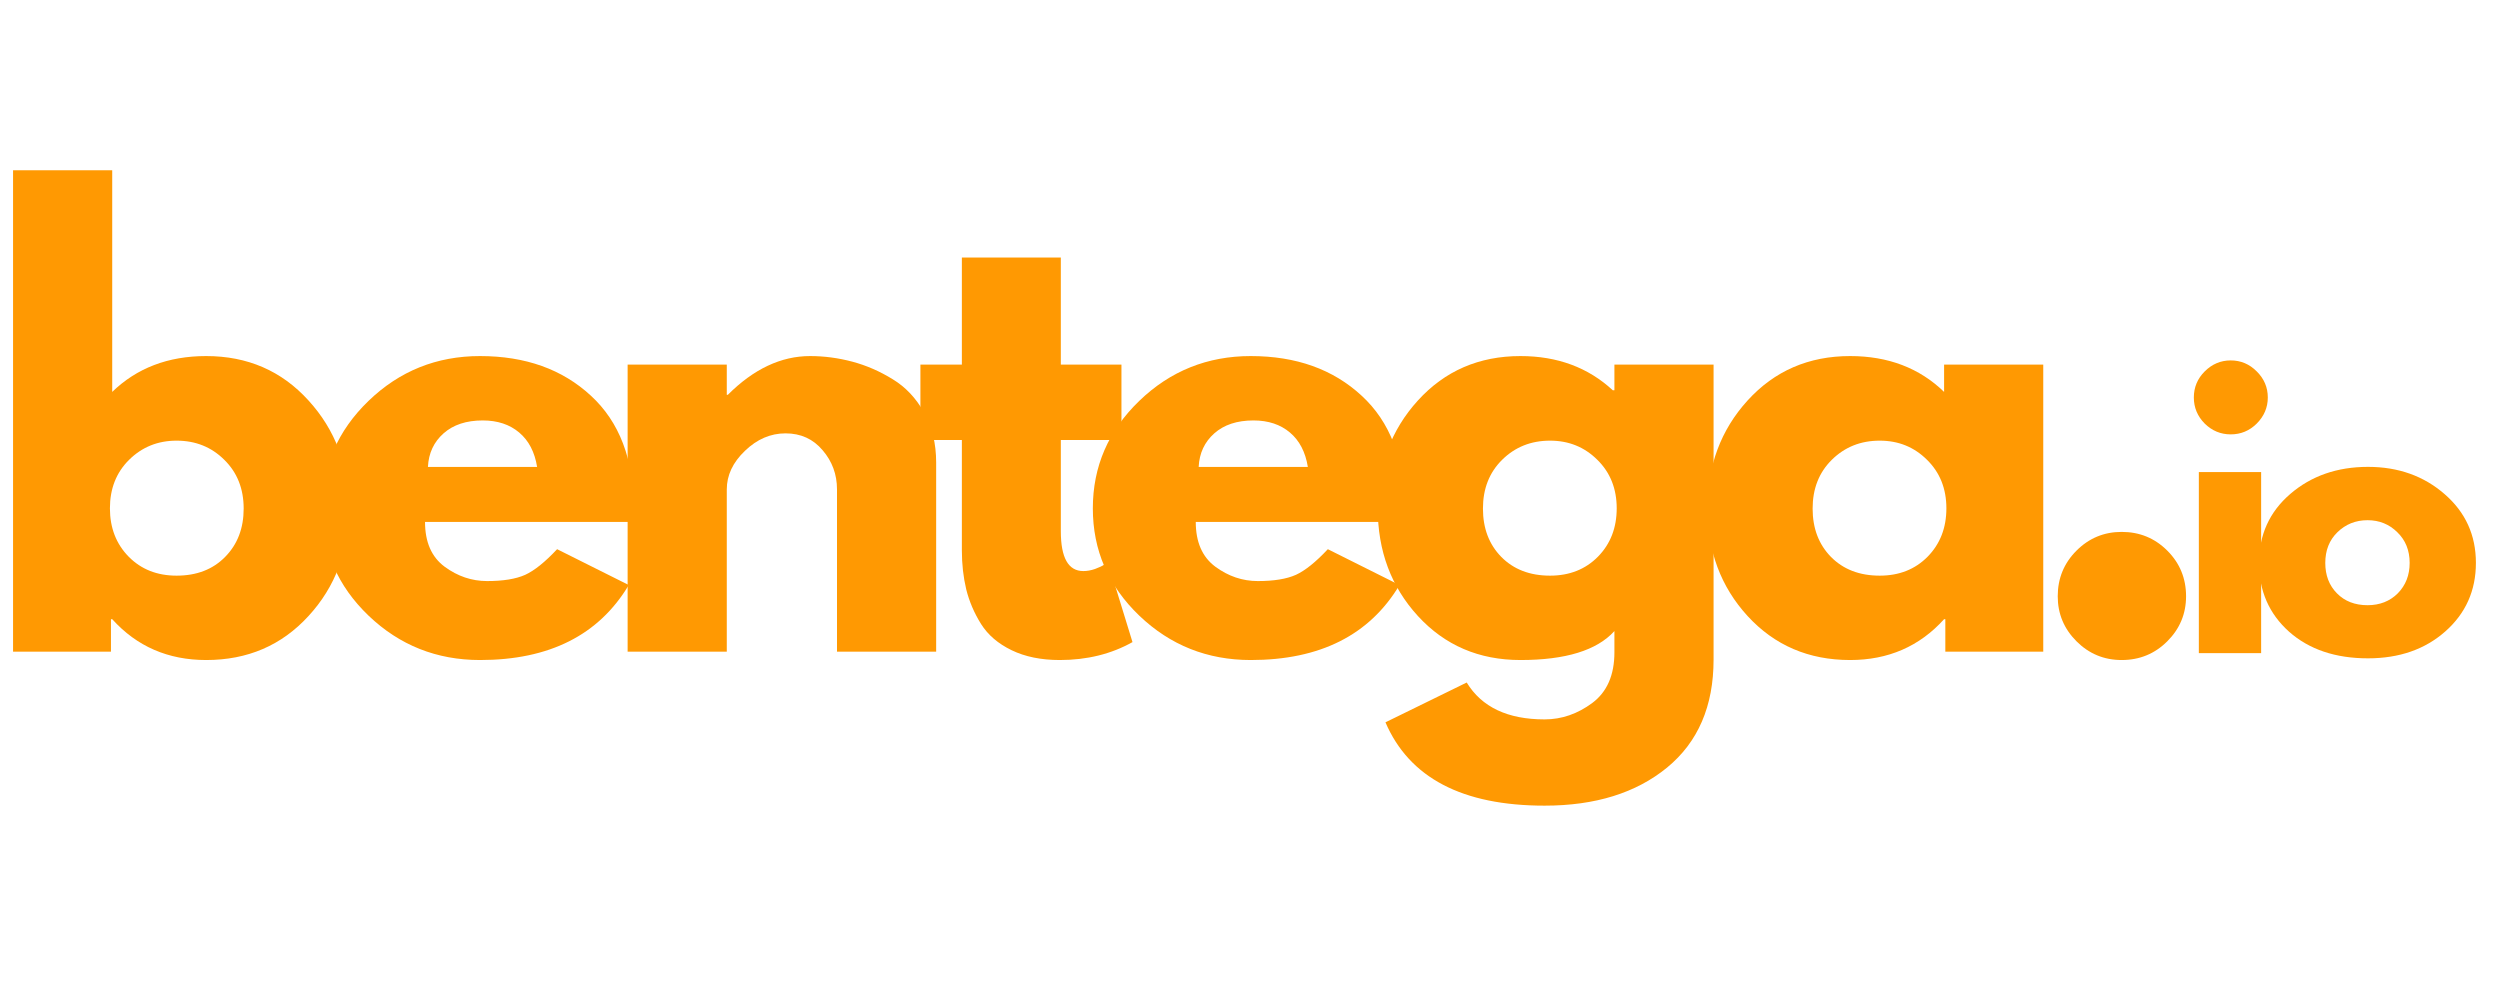
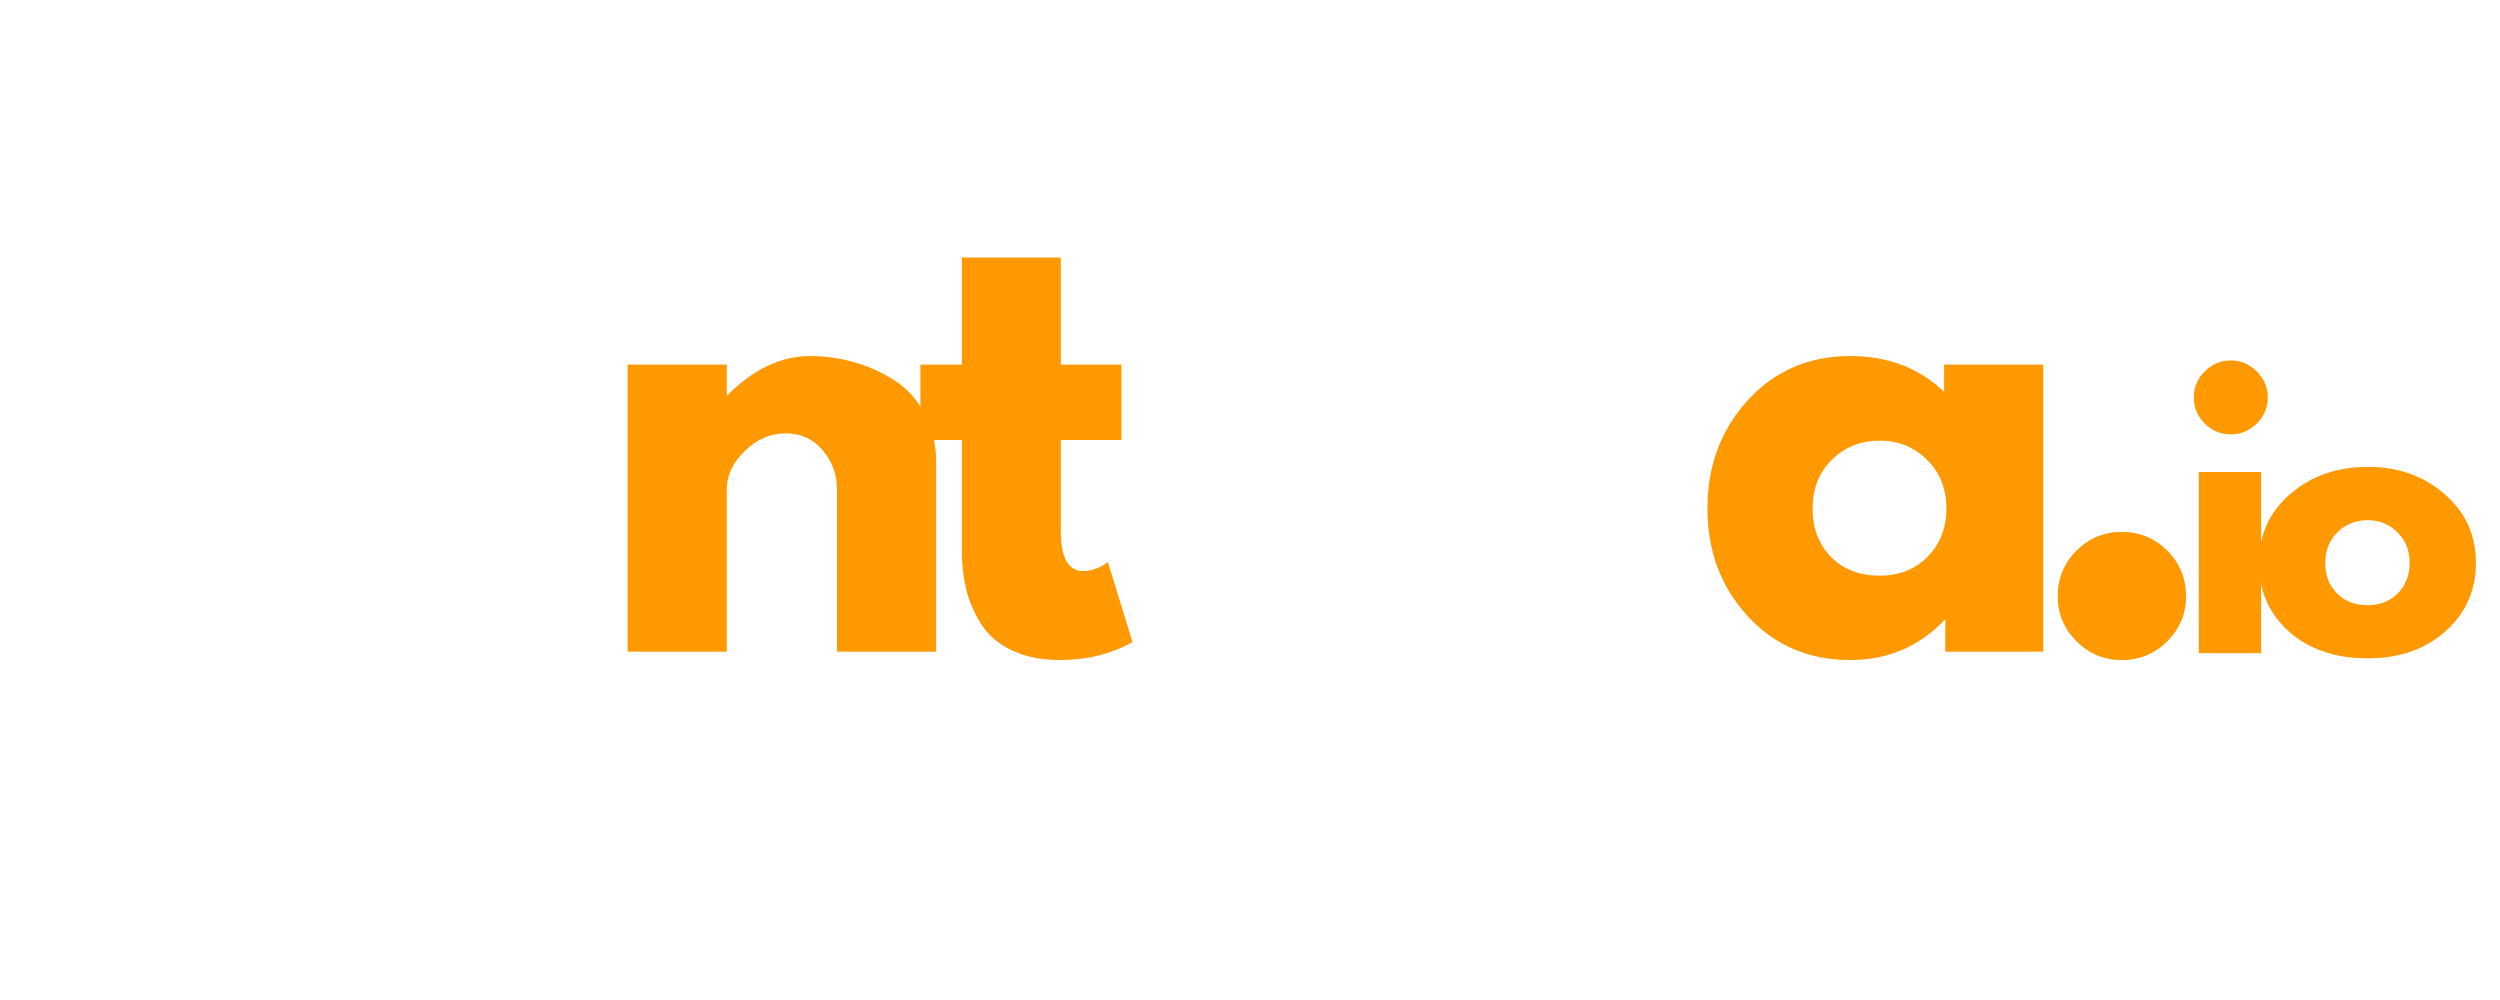
<svg xmlns="http://www.w3.org/2000/svg" width="250" zoomAndPan="magnify" viewBox="0 0 187.5 75" height="100" preserveAspectRatio="xMidYMid meet" version="1.0">
  <defs>
    <g />
  </defs>
  <g fill="#ff9902" fill-opacity="1">
    <g transform="translate(-1.537, 48.877)">
      <g>
-         <path d="M 24.672 -18.844 C 26.691 -16.633 27.703 -13.938 27.703 -10.75 C 27.703 -7.562 26.691 -4.867 24.672 -2.672 C 22.66 -0.473 20.102 0.625 17 0.625 C 14.145 0.625 11.797 -0.395 9.953 -2.438 L 9.859 -2.438 L 9.859 0 L 2.516 0 L 2.516 -36.109 L 9.953 -36.109 L 9.953 -19.484 C 11.797 -21.273 14.145 -22.172 17 -22.172 C 20.102 -22.172 22.66 -21.062 24.672 -18.844 Z M 18.422 -7.109 C 19.348 -8.047 19.812 -9.254 19.812 -10.734 C 19.812 -12.223 19.328 -13.441 18.359 -14.391 C 17.398 -15.348 16.207 -15.828 14.781 -15.828 C 13.375 -15.828 12.188 -15.348 11.219 -14.391 C 10.258 -13.441 9.781 -12.227 9.781 -10.75 C 9.781 -9.289 10.25 -8.082 11.188 -7.125 C 12.125 -6.176 13.32 -5.703 14.781 -5.703 C 16.289 -5.703 17.504 -6.172 18.422 -7.109 Z M 18.422 -7.109 " />
-       </g>
+         </g>
    </g>
  </g>
  <g fill="#ff9902" fill-opacity="1">
    <g transform="translate(23.189, 48.877)">
      <g>
-         <path d="M 24.312 -9.734 L 8.688 -9.734 C 8.688 -8.223 9.176 -7.102 10.156 -6.375 C 11.133 -5.656 12.195 -5.297 13.344 -5.297 C 14.551 -5.297 15.504 -5.453 16.203 -5.766 C 16.898 -6.086 17.695 -6.727 18.594 -7.688 L 23.969 -5 C 21.727 -1.25 18.008 0.625 12.812 0.625 C 9.562 0.625 6.773 -0.484 4.453 -2.703 C 2.129 -4.93 0.969 -7.613 0.969 -10.75 C 0.969 -13.883 2.129 -16.57 4.453 -18.812 C 6.773 -21.051 9.562 -22.172 12.812 -22.172 C 16.219 -22.172 18.988 -21.18 21.125 -19.203 C 23.27 -17.234 24.344 -14.414 24.344 -10.75 C 24.344 -10.25 24.332 -9.91 24.312 -9.734 Z M 8.906 -13.859 L 17.094 -13.859 C 16.914 -14.973 16.469 -15.832 15.75 -16.438 C 15.039 -17.039 14.129 -17.344 13.016 -17.344 C 11.785 -17.344 10.805 -17.02 10.078 -16.375 C 9.348 -15.727 8.957 -14.891 8.906 -13.859 Z M 8.906 -13.859 " />
-       </g>
+         </g>
    </g>
  </g>
  <g fill="#ff9902" fill-opacity="1">
    <g transform="translate(44.556, 48.877)">
      <g>
        <path d="M 2.516 0 L 2.516 -21.531 L 9.953 -21.531 L 9.953 -19.266 L 10.031 -19.266 C 11.969 -21.203 14.023 -22.172 16.203 -22.172 C 17.266 -22.172 18.32 -22.031 19.375 -21.75 C 20.426 -21.469 21.43 -21.031 22.391 -20.438 C 23.359 -19.852 24.145 -19.02 24.75 -17.938 C 25.352 -16.863 25.656 -15.613 25.656 -14.188 L 25.656 0 L 18.219 0 L 18.219 -12.172 C 18.219 -13.297 17.859 -14.273 17.141 -15.109 C 16.43 -15.953 15.504 -16.375 14.359 -16.375 C 13.234 -16.375 12.219 -15.938 11.312 -15.062 C 10.406 -14.195 9.953 -13.234 9.953 -12.172 L 9.953 0 Z M 2.516 0 " />
      </g>
    </g>
  </g>
  <g fill="#ff9902" fill-opacity="1">
    <g transform="translate(68.359, 48.877)">
      <g>
        <path d="M 3.781 -21.531 L 3.781 -29.562 L 11.203 -29.562 L 11.203 -21.531 L 15.75 -21.531 L 15.75 -15.875 L 11.203 -15.875 L 11.203 -9.031 C 11.203 -7.039 11.766 -6.047 12.891 -6.047 C 13.172 -6.047 13.461 -6.098 13.766 -6.203 C 14.078 -6.316 14.316 -6.43 14.484 -6.547 L 14.734 -6.719 L 16.578 -0.719 C 14.984 0.176 13.164 0.625 11.125 0.625 C 9.727 0.625 8.523 0.379 7.516 -0.109 C 6.504 -0.598 5.738 -1.254 5.219 -2.078 C 4.707 -2.898 4.336 -3.766 4.109 -4.672 C 3.891 -5.586 3.781 -6.562 3.781 -7.594 L 3.781 -15.875 L 0.672 -15.875 L 0.672 -21.531 Z M 3.781 -21.531 " />
      </g>
    </g>
  </g>
  <g fill="#ff9902" fill-opacity="1">
    <g transform="translate(80.994, 48.877)">
      <g>
-         <path d="M 24.312 -9.734 L 8.688 -9.734 C 8.688 -8.223 9.176 -7.102 10.156 -6.375 C 11.133 -5.656 12.195 -5.297 13.344 -5.297 C 14.551 -5.297 15.504 -5.453 16.203 -5.766 C 16.898 -6.086 17.695 -6.727 18.594 -7.688 L 23.969 -5 C 21.727 -1.25 18.008 0.625 12.812 0.625 C 9.562 0.625 6.773 -0.484 4.453 -2.703 C 2.129 -4.93 0.969 -7.613 0.969 -10.75 C 0.969 -13.883 2.129 -16.57 4.453 -18.812 C 6.773 -21.051 9.562 -22.172 12.812 -22.172 C 16.219 -22.172 18.988 -21.18 21.125 -19.203 C 23.27 -17.234 24.344 -14.414 24.344 -10.75 C 24.344 -10.25 24.332 -9.91 24.312 -9.734 Z M 8.906 -13.859 L 17.094 -13.859 C 16.914 -14.973 16.469 -15.832 15.75 -16.438 C 15.039 -17.039 14.129 -17.344 13.016 -17.344 C 11.785 -17.344 10.805 -17.02 10.078 -16.375 C 9.348 -15.727 8.957 -14.891 8.906 -13.859 Z M 8.906 -13.859 " />
-       </g>
+         </g>
    </g>
  </g>
  <g fill="#ff9902" fill-opacity="1">
    <g transform="translate(102.362, 48.877)">
      <g>
-         <path d="M 1.547 5.297 L 7.641 2.312 C 8.766 4.156 10.711 5.078 13.484 5.078 C 14.766 5.078 15.957 4.664 17.062 3.844 C 18.164 3.02 18.719 1.754 18.719 0.047 L 18.719 -1.547 C 17.406 -0.098 15.055 0.625 11.672 0.625 C 8.566 0.625 6.004 -0.473 3.984 -2.672 C 1.973 -4.867 0.969 -7.562 0.969 -10.75 C 0.969 -13.938 1.973 -16.633 3.984 -18.844 C 6.004 -21.062 8.566 -22.172 11.672 -22.172 C 14.441 -22.172 16.75 -21.316 18.594 -19.609 L 18.719 -19.609 L 18.719 -21.531 L 26.156 -21.531 L 26.156 0.594 C 26.156 4.082 24.992 6.781 22.672 8.688 C 20.348 10.594 17.285 11.547 13.484 11.547 C 7.316 11.547 3.336 9.461 1.547 5.297 Z M 10.297 -14.391 C 9.336 -13.441 8.859 -12.223 8.859 -10.734 C 8.859 -9.254 9.316 -8.047 10.234 -7.109 C 11.16 -6.172 12.379 -5.703 13.891 -5.703 C 15.348 -5.703 16.547 -6.176 17.484 -7.125 C 18.422 -8.082 18.891 -9.289 18.891 -10.75 C 18.891 -12.227 18.406 -13.441 17.438 -14.391 C 16.477 -15.348 15.297 -15.828 13.891 -15.828 C 12.461 -15.828 11.266 -15.348 10.297 -14.391 Z M 10.297 -14.391 " />
-       </g>
+         </g>
    </g>
  </g>
  <g fill="#ff9902" fill-opacity="1">
    <g transform="translate(127.088, 48.877)">
      <g>
-         <path d="M 3.984 -2.672 C 1.973 -4.867 0.969 -7.562 0.969 -10.75 C 0.969 -13.938 1.973 -16.633 3.984 -18.844 C 6.004 -21.062 8.566 -22.172 11.672 -22.172 C 14.523 -22.172 16.875 -21.273 18.719 -19.484 L 18.719 -21.531 L 26.156 -21.531 L 26.156 0 L 18.812 0 L 18.812 -2.438 L 18.719 -2.438 C 16.875 -0.395 14.523 0.625 11.672 0.625 C 8.566 0.625 6.004 -0.473 3.984 -2.672 Z M 10.297 -14.391 C 9.336 -13.441 8.859 -12.223 8.859 -10.734 C 8.859 -9.254 9.316 -8.047 10.234 -7.109 C 11.16 -6.172 12.379 -5.703 13.891 -5.703 C 15.348 -5.703 16.547 -6.176 17.484 -7.125 C 18.422 -8.082 18.891 -9.289 18.891 -10.75 C 18.891 -12.227 18.406 -13.441 17.438 -14.391 C 16.477 -15.348 15.297 -15.828 13.891 -15.828 C 12.461 -15.828 11.266 -15.348 10.297 -14.391 Z M 10.297 -14.391 " />
+         <path d="M 3.984 -2.672 C 1.973 -4.867 0.969 -7.562 0.969 -10.75 C 0.969 -13.938 1.973 -16.633 3.984 -18.844 C 6.004 -21.062 8.566 -22.172 11.672 -22.172 C 14.523 -22.172 16.875 -21.273 18.719 -19.484 L 18.719 -21.531 L 26.156 -21.531 L 26.156 0 L 18.812 0 L 18.812 -2.438 C 16.875 -0.395 14.523 0.625 11.672 0.625 C 8.566 0.625 6.004 -0.473 3.984 -2.672 Z M 10.297 -14.391 C 9.336 -13.441 8.859 -12.223 8.859 -10.734 C 8.859 -9.254 9.316 -8.047 10.234 -7.109 C 11.16 -6.172 12.379 -5.703 13.891 -5.703 C 15.348 -5.703 16.547 -6.176 17.484 -7.125 C 18.422 -8.082 18.891 -9.289 18.891 -10.75 C 18.891 -12.227 18.406 -13.441 17.438 -14.391 C 16.477 -15.348 15.297 -15.828 13.891 -15.828 C 12.461 -15.828 11.266 -15.348 10.297 -14.391 Z M 10.297 -14.391 " />
      </g>
    </g>
  </g>
  <g fill="#ff9902" fill-opacity="1">
    <g transform="translate(151.814, 48.877)">
      <g>
        <path d="M 7.312 -8.984 C 8.656 -8.984 9.797 -8.516 10.734 -7.578 C 11.672 -6.641 12.141 -5.5 12.141 -4.156 C 12.141 -2.844 11.672 -1.719 10.734 -0.781 C 9.797 0.156 8.656 0.625 7.312 0.625 C 5.988 0.625 4.859 0.156 3.922 -0.781 C 2.984 -1.719 2.516 -2.844 2.516 -4.156 C 2.516 -5.5 2.984 -6.641 3.922 -7.578 C 4.859 -8.516 5.988 -8.984 7.312 -8.984 Z M 7.312 -8.984 " />
      </g>
    </g>
  </g>
  <g fill="#ff9902" fill-opacity="1">
    <g transform="translate(163.319, 48.984)">
      <g>
        <path d="M 2.031 -21.125 C 2.582 -21.676 3.234 -21.953 3.984 -21.953 C 4.742 -21.953 5.395 -21.676 5.938 -21.125 C 6.488 -20.582 6.766 -19.93 6.766 -19.172 C 6.766 -18.422 6.488 -17.77 5.938 -17.219 C 5.395 -16.676 4.742 -16.406 3.984 -16.406 C 3.234 -16.406 2.582 -16.676 2.031 -17.219 C 1.488 -17.77 1.219 -18.422 1.219 -19.172 C 1.219 -19.93 1.488 -20.582 2.031 -21.125 Z M 1.594 -13.578 L 1.594 0 L 6.266 0 L 6.266 -13.578 Z M 1.594 -13.578 " />
      </g>
    </g>
  </g>
  <g fill="#ff9902" fill-opacity="1">
    <g transform="translate(168.818, 48.984)">
      <g>
        <path d="M 2.859 -1.609 C 1.359 -2.953 0.609 -4.672 0.609 -6.766 C 0.609 -8.867 1.391 -10.594 2.953 -11.938 C 4.523 -13.289 6.469 -13.969 8.781 -13.969 C 11.051 -13.969 12.969 -13.285 14.531 -11.922 C 16.094 -10.566 16.875 -8.848 16.875 -6.766 C 16.875 -4.691 16.109 -2.977 14.578 -1.625 C 13.055 -0.281 11.125 0.391 8.781 0.391 C 6.344 0.391 4.367 -0.273 2.859 -1.609 Z M 6.484 -9.062 C 5.879 -8.469 5.578 -7.703 5.578 -6.766 C 5.578 -5.836 5.867 -5.078 6.453 -4.484 C 7.035 -3.891 7.801 -3.594 8.75 -3.594 C 9.664 -3.594 10.422 -3.891 11.016 -4.484 C 11.609 -5.086 11.906 -5.848 11.906 -6.766 C 11.906 -7.703 11.598 -8.469 10.984 -9.062 C 10.379 -9.664 9.633 -9.969 8.75 -9.969 C 7.852 -9.969 7.098 -9.664 6.484 -9.062 Z M 6.484 -9.062 " />
      </g>
    </g>
  </g>
</svg>